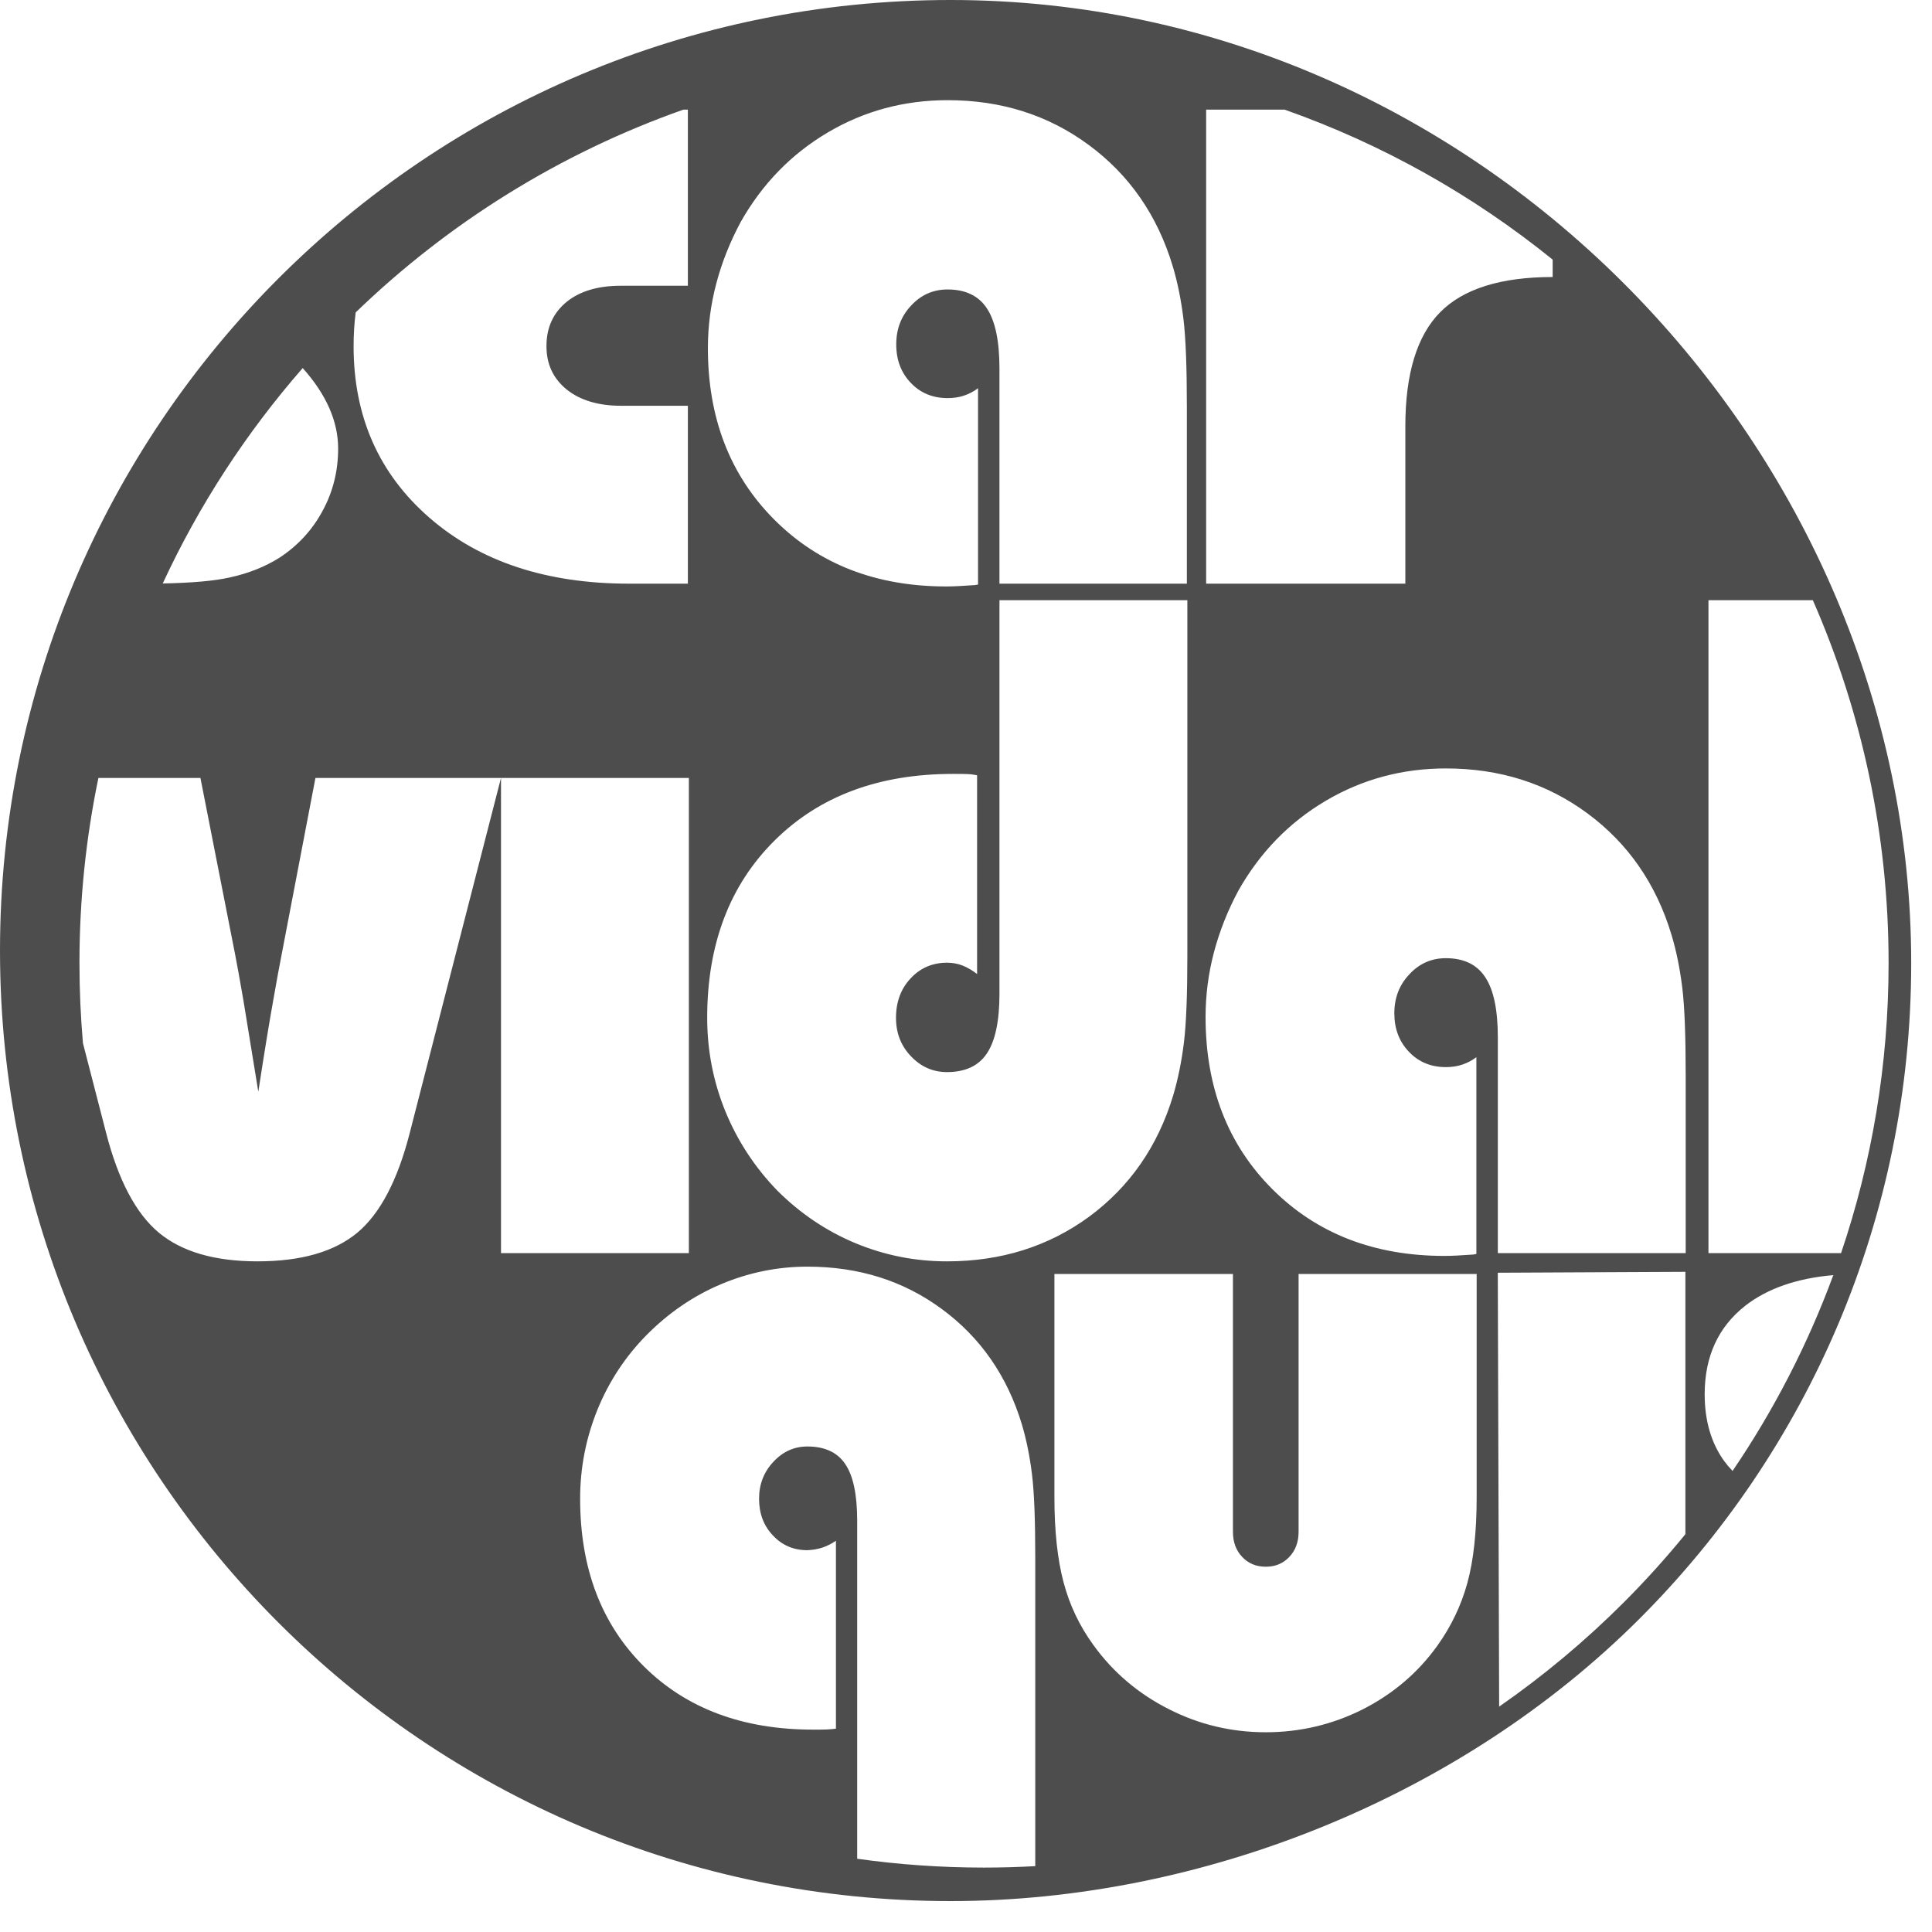
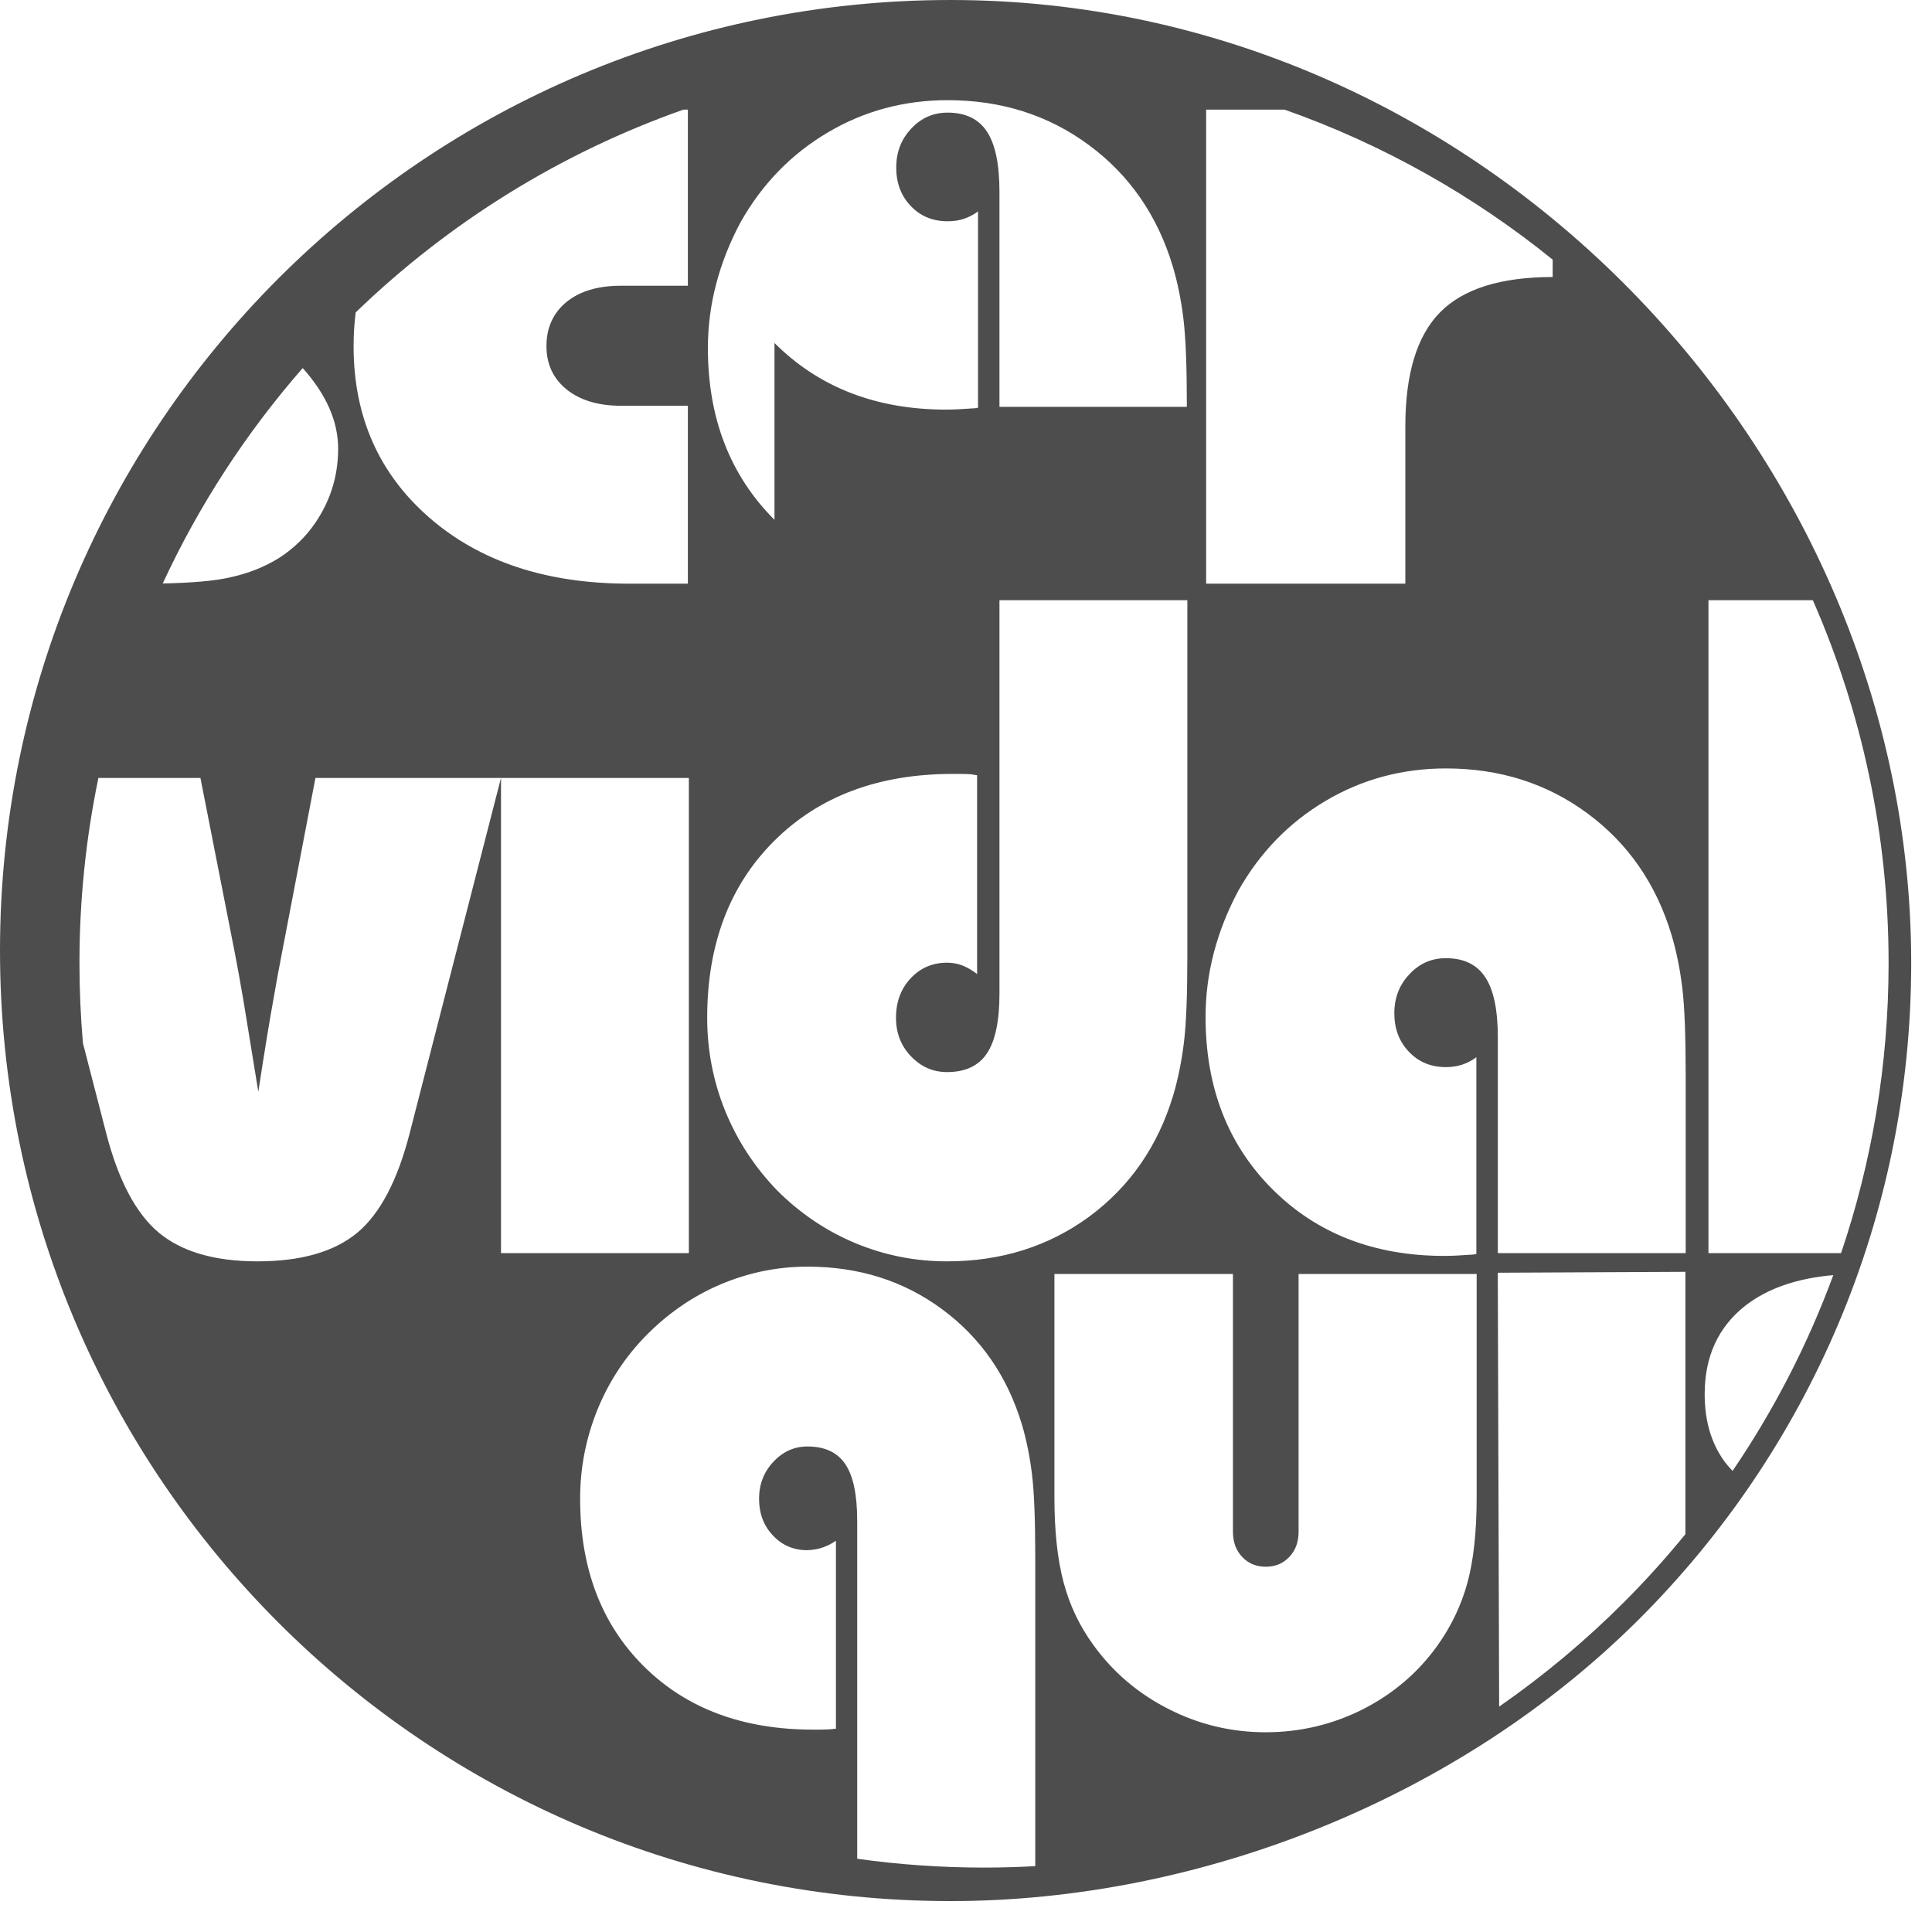
<svg xmlns="http://www.w3.org/2000/svg" width="100%" height="100%" viewBox="0 0 47 47" version="1.1" xml:space="preserve" style="fill-rule:evenodd;clip-rule:evenodd;stroke-linejoin:round;stroke-miterlimit:1.414;">
-   <path d="M12.188,18.925l4.57,0l0,11.56l-4.57,0l0,-11.56Zm10.936,-18.925c-12.769,0 -23.124,10.355 -23.124,23.124c0,12.769 10.355,23.124 23.124,23.124c6.124,0 12.424,-2.533 16.763,-6.871c4.082,-4.082 6.607,-9.722 6.607,-15.949c0,-12.436 -10.439,-23.428 -23.37,-23.428Zm14.648,6.316c-1.931,-1.563 -4.132,-2.806 -6.521,-3.649l-1.909,0l0,11.532l4.846,0l0,-3.83c0,-1.276 0.283,-2.202 0.846,-2.772c0.562,-0.57 1.477,-0.858 2.738,-0.858l0,-0.423Zm-21.146,-3.649c-3.012,1.062 -5.724,2.76 -7.973,4.933c-0.034,0.266 -0.051,0.54 -0.051,0.823c0,1.712 0.616,3.102 1.843,4.17c1.228,1.069 2.849,1.606 4.861,1.606l1.428,0l0,-4.328l-1.628,0c-0.551,0 -0.993,-0.133 -1.322,-0.397c-0.328,-0.268 -0.49,-0.616 -0.49,-1.054c0,-0.45 0.162,-0.804 0.486,-1.073c0.325,-0.264 0.767,-0.396 1.326,-0.396l1.628,0l0,-4.284l-0.108,0Zm-9.262,6.287c-1.369,1.567 -2.52,3.329 -3.405,5.24c0.716,-0.014 1.258,-0.062 1.63,-0.146c0.454,-0.099 0.853,-0.257 1.209,-0.48c0.449,-0.294 0.801,-0.676 1.05,-1.141c0.253,-0.464 0.378,-0.971 0.378,-1.514c0,-0.662 -0.287,-1.315 -0.862,-1.959Zm-4.97,9.971c-0.302,1.454 -0.461,2.96 -0.461,4.503c0,0.657 0.029,1.308 0.085,1.95l0.563,2.18c0.296,1.151 0.724,1.961 1.28,2.427c0.56,0.466 1.359,0.7 2.404,0.7c1.057,0 1.864,-0.231 2.423,-0.693c0.557,-0.462 0.985,-1.276 1.281,-2.434l2.219,-8.633l-4.514,0l-0.822,4.294c-0.053,0.265 -0.121,0.636 -0.204,1.113c-0.087,0.477 -0.209,1.219 -0.364,2.226l-0.363,-2.226c-0.084,-0.477 -0.148,-0.848 -0.201,-1.113l-0.844,-4.294l-2.482,0Zm18.459,26.293c1.008,0.142 2.038,0.215 3.085,0.215c0.419,0 0.834,-0.012 1.247,-0.035l0,-7.495c0,-0.912 -0.025,-1.591 -0.079,-2.032c-0.054,-0.442 -0.136,-0.847 -0.247,-1.221c-0.356,-1.177 -1.005,-2.11 -1.939,-2.799c-0.936,-0.693 -2.028,-1.037 -3.277,-1.037c-0.728,0 -1.428,0.143 -2.103,0.427c-0.671,0.283 -1.274,0.696 -1.809,1.235c-0.517,0.523 -0.919,1.134 -1.199,1.823c-0.279,0.692 -0.419,1.41 -0.419,2.16c0,1.691 0.516,3.051 1.55,4.078c1.033,1.026 2.405,1.54 4.117,1.54c0.147,0 0.258,0 0.341,-0.004c0.079,-0.004 0.15,-0.011 0.215,-0.019l0,-4.572c-0.097,0.068 -0.204,0.123 -0.316,0.162c-0.111,0.039 -0.237,0.061 -0.377,0.068c-0.337,0 -0.617,-0.119 -0.84,-0.359c-0.226,-0.237 -0.337,-0.534 -0.337,-0.894c0,-0.348 0.115,-0.649 0.348,-0.897c0.23,-0.248 0.506,-0.373 0.829,-0.373c0.42,0 0.729,0.143 0.919,0.427c0.194,0.284 0.291,0.743 0.291,1.382l0,8.22Zm15.618,-3.701c1.083,-0.753 2.096,-1.6 3.026,-2.53c0.529,-0.529 1.031,-1.085 1.504,-1.665l0,-6.382l-4.564,0.022l0.033,10.555Zm5.677,-5.733c1,-1.47 1.827,-3.069 2.451,-4.764c-0.888,0.077 -1.603,0.326 -2.142,0.745c-0.657,0.517 -0.987,1.234 -0.987,2.153c0,0.643 0.158,1.185 0.473,1.623c0.057,0.078 0.125,0.159 0.205,0.243Zm2.64,-5.299c0.75,-2.216 1.156,-4.589 1.156,-7.057c0,-3.139 -0.658,-6.125 -1.843,-8.827l-2.539,0l0,15.884l3.226,0Zm-25.947,-17.839c-1.08,-1.08 -1.62,-2.473 -1.62,-4.177c0,-0.532 0.068,-1.057 0.204,-1.571c0.136,-0.517 0.336,-1.016 0.593,-1.496c0.525,-0.928 1.231,-1.654 2.119,-2.179c0.887,-0.525 1.862,-0.786 2.916,-0.786c1.306,0 2.451,0.363 3.437,1.092c0.982,0.725 1.666,1.707 2.039,2.946c0.118,0.393 0.204,0.819 0.261,1.284c0.056,0.464 0.083,1.178 0.083,2.138l0,4.302l-4.559,0l0,-5.231c0,-0.672 -0.102,-1.16 -0.306,-1.466c-0.2,-0.306 -0.521,-0.46 -0.955,-0.46c-0.348,0 -0.642,0.128 -0.884,0.388c-0.246,0.258 -0.366,0.575 -0.366,0.948c0,0.379 0.117,0.688 0.355,0.937c0.233,0.246 0.532,0.37 0.895,0.37c0.14,0 0.271,-0.018 0.396,-0.06c0.125,-0.042 0.242,-0.102 0.344,-0.181l0,4.778c-0.015,0 -0.038,0.003 -0.068,0.011c-0.31,0.023 -0.544,0.034 -0.706,0.034c-1.704,0 -3.097,-0.541 -4.178,-1.621Zm-0.001,7.805c1.09,-1.083 2.536,-1.624 4.342,-1.624c0.156,0 0.273,0 0.353,0.004c0.082,0.003 0.159,0.015 0.235,0.029l0,4.836c-0.11,-0.087 -0.228,-0.156 -0.349,-0.205c-0.121,-0.049 -0.25,-0.071 -0.383,-0.071c-0.355,0 -0.651,0.128 -0.886,0.382c-0.238,0.254 -0.355,0.576 -0.355,0.958c0,0.371 0.121,0.685 0.367,0.939c0.242,0.254 0.533,0.382 0.874,0.382c0.443,0 0.769,-0.151 0.97,-0.454c0.204,-0.303 0.306,-0.788 0.306,-1.454l0,-9.572l4.571,0l0,8.641c0,0.954 -0.027,1.662 -0.084,2.124c-0.057,0.461 -0.144,0.889 -0.261,1.283c-0.375,1.242 -1.06,2.223 -2.045,2.95c-0.988,0.723 -2.139,1.086 -3.457,1.086c-0.776,0 -1.518,-0.147 -2.23,-0.443c-0.708,-0.295 -1.34,-0.723 -1.896,-1.276c-0.546,-0.564 -0.97,-1.208 -1.266,-1.931c-0.295,-0.723 -0.442,-1.484 -0.442,-2.275c0,-1.787 0.545,-3.226 1.636,-4.309Zm10.692,2.715c0.137,-0.519 0.337,-1.019 0.594,-1.499c0.527,-0.932 1.235,-1.659 2.124,-2.185c0.891,-0.527 1.868,-0.788 2.924,-0.788c1.31,0 2.457,0.364 3.445,1.094c0.985,0.728 1.67,1.712 2.044,2.954c0.118,0.393 0.205,0.821 0.262,1.287c0.057,0.466 0.083,1.181 0.083,2.143l0,4.313l-4.57,0l0,-5.245c0,-0.673 -0.102,-1.161 -0.307,-1.468c-0.2,-0.307 -0.522,-0.462 -0.957,-0.462c-0.349,0 -0.644,0.129 -0.886,0.39c-0.246,0.257 -0.368,0.575 -0.368,0.95c0,0.378 0.118,0.689 0.357,0.939c0.234,0.246 0.533,0.371 0.897,0.371c0.14,0 0.273,-0.019 0.397,-0.06c0.125,-0.042 0.243,-0.103 0.345,-0.182l0,4.789c-0.016,0 -0.038,0.004 -0.068,0.012c-0.311,0.023 -0.546,0.034 -0.708,0.034c-1.708,0 -3.105,-0.542 -4.188,-1.625c-1.083,-1.082 -1.624,-2.479 -1.624,-4.187c0,-0.534 0.068,-1.06 0.204,-1.575Zm-3.881,7.827l4.343,0l0,6.27c0,0.252 0.075,0.456 0.226,0.614c0.151,0.159 0.341,0.237 0.574,0.237c0.23,0 0.42,-0.078 0.57,-0.237c0.151,-0.158 0.227,-0.362 0.227,-0.614l0,-6.27l4.332,0l0,5.427c0,0.843 -0.075,1.536 -0.226,2.089c-0.151,0.549 -0.395,1.058 -0.732,1.529c-0.474,0.66 -1.081,1.173 -1.816,1.547c-0.736,0.369 -1.522,0.556 -2.358,0.556c-0.833,0 -1.62,-0.187 -2.358,-0.563c-0.74,-0.374 -1.354,-0.894 -1.835,-1.561c-0.337,-0.463 -0.578,-0.97 -0.725,-1.526c-0.147,-0.553 -0.222,-1.241 -0.222,-2.071l0,-5.427Z" style="fill:#4d4d4d;" />
+   <path d="M12.188,18.925l4.57,0l0,11.56l-4.57,0l0,-11.56Zm10.936,-18.925c-12.769,0 -23.124,10.355 -23.124,23.124c0,12.769 10.355,23.124 23.124,23.124c6.124,0 12.424,-2.533 16.763,-6.871c4.082,-4.082 6.607,-9.722 6.607,-15.949c0,-12.436 -10.439,-23.428 -23.37,-23.428Zm14.648,6.316c-1.931,-1.563 -4.132,-2.806 -6.521,-3.649l-1.909,0l0,11.532l4.846,0l0,-3.83c0,-1.276 0.283,-2.202 0.846,-2.772c0.562,-0.57 1.477,-0.858 2.738,-0.858l0,-0.423Zm-21.146,-3.649c-3.012,1.062 -5.724,2.76 -7.973,4.933c-0.034,0.266 -0.051,0.54 -0.051,0.823c0,1.712 0.616,3.102 1.843,4.17c1.228,1.069 2.849,1.606 4.861,1.606l1.428,0l0,-4.328l-1.628,0c-0.551,0 -0.993,-0.133 -1.322,-0.397c-0.328,-0.268 -0.49,-0.616 -0.49,-1.054c0,-0.45 0.162,-0.804 0.486,-1.073c0.325,-0.264 0.767,-0.396 1.326,-0.396l1.628,0l0,-4.284l-0.108,0Zm-9.262,6.287c-1.369,1.567 -2.52,3.329 -3.405,5.24c0.716,-0.014 1.258,-0.062 1.63,-0.146c0.454,-0.099 0.853,-0.257 1.209,-0.48c0.449,-0.294 0.801,-0.676 1.05,-1.141c0.253,-0.464 0.378,-0.971 0.378,-1.514c0,-0.662 -0.287,-1.315 -0.862,-1.959Zm-4.97,9.971c-0.302,1.454 -0.461,2.96 -0.461,4.503c0,0.657 0.029,1.308 0.085,1.95l0.563,2.18c0.296,1.151 0.724,1.961 1.28,2.427c0.56,0.466 1.359,0.7 2.404,0.7c1.057,0 1.864,-0.231 2.423,-0.693c0.557,-0.462 0.985,-1.276 1.281,-2.434l2.219,-8.633l-4.514,0l-0.822,4.294c-0.053,0.265 -0.121,0.636 -0.204,1.113c-0.087,0.477 -0.209,1.219 -0.364,2.226l-0.363,-2.226c-0.084,-0.477 -0.148,-0.848 -0.201,-1.113l-0.844,-4.294l-2.482,0Zm18.459,26.293c1.008,0.142 2.038,0.215 3.085,0.215c0.419,0 0.834,-0.012 1.247,-0.035l0,-7.495c0,-0.912 -0.025,-1.591 -0.079,-2.032c-0.054,-0.442 -0.136,-0.847 -0.247,-1.221c-0.356,-1.177 -1.005,-2.11 -1.939,-2.799c-0.936,-0.693 -2.028,-1.037 -3.277,-1.037c-0.728,0 -1.428,0.143 -2.103,0.427c-0.671,0.283 -1.274,0.696 -1.809,1.235c-0.517,0.523 -0.919,1.134 -1.199,1.823c-0.279,0.692 -0.419,1.41 -0.419,2.16c0,1.691 0.516,3.051 1.55,4.078c1.033,1.026 2.405,1.54 4.117,1.54c0.147,0 0.258,0 0.341,-0.004c0.079,-0.004 0.15,-0.011 0.215,-0.019l0,-4.572c-0.097,0.068 -0.204,0.123 -0.316,0.162c-0.111,0.039 -0.237,0.061 -0.377,0.068c-0.337,0 -0.617,-0.119 -0.84,-0.359c-0.226,-0.237 -0.337,-0.534 -0.337,-0.894c0,-0.348 0.115,-0.649 0.348,-0.897c0.23,-0.248 0.506,-0.373 0.829,-0.373c0.42,0 0.729,0.143 0.919,0.427c0.194,0.284 0.291,0.743 0.291,1.382l0,8.22Zm15.618,-3.701c1.083,-0.753 2.096,-1.6 3.026,-2.53c0.529,-0.529 1.031,-1.085 1.504,-1.665l0,-6.382l-4.564,0.022l0.033,10.555Zm5.677,-5.733c1,-1.47 1.827,-3.069 2.451,-4.764c-0.888,0.077 -1.603,0.326 -2.142,0.745c-0.657,0.517 -0.987,1.234 -0.987,2.153c0,0.643 0.158,1.185 0.473,1.623c0.057,0.078 0.125,0.159 0.205,0.243Zm2.64,-5.299c0.75,-2.216 1.156,-4.589 1.156,-7.057c0,-3.139 -0.658,-6.125 -1.843,-8.827l-2.539,0l0,15.884l3.226,0Zm-25.947,-17.839c-1.08,-1.08 -1.62,-2.473 -1.62,-4.177c0,-0.532 0.068,-1.057 0.204,-1.571c0.136,-0.517 0.336,-1.016 0.593,-1.496c0.525,-0.928 1.231,-1.654 2.119,-2.179c0.887,-0.525 1.862,-0.786 2.916,-0.786c1.306,0 2.451,0.363 3.437,1.092c0.982,0.725 1.666,1.707 2.039,2.946c0.118,0.393 0.204,0.819 0.261,1.284c0.056,0.464 0.083,1.178 0.083,2.138l-4.559,0l0,-5.231c0,-0.672 -0.102,-1.16 -0.306,-1.466c-0.2,-0.306 -0.521,-0.46 -0.955,-0.46c-0.348,0 -0.642,0.128 -0.884,0.388c-0.246,0.258 -0.366,0.575 -0.366,0.948c0,0.379 0.117,0.688 0.355,0.937c0.233,0.246 0.532,0.37 0.895,0.37c0.14,0 0.271,-0.018 0.396,-0.06c0.125,-0.042 0.242,-0.102 0.344,-0.181l0,4.778c-0.015,0 -0.038,0.003 -0.068,0.011c-0.31,0.023 -0.544,0.034 -0.706,0.034c-1.704,0 -3.097,-0.541 -4.178,-1.621Zm-0.001,7.805c1.09,-1.083 2.536,-1.624 4.342,-1.624c0.156,0 0.273,0 0.353,0.004c0.082,0.003 0.159,0.015 0.235,0.029l0,4.836c-0.11,-0.087 -0.228,-0.156 -0.349,-0.205c-0.121,-0.049 -0.25,-0.071 -0.383,-0.071c-0.355,0 -0.651,0.128 -0.886,0.382c-0.238,0.254 -0.355,0.576 -0.355,0.958c0,0.371 0.121,0.685 0.367,0.939c0.242,0.254 0.533,0.382 0.874,0.382c0.443,0 0.769,-0.151 0.97,-0.454c0.204,-0.303 0.306,-0.788 0.306,-1.454l0,-9.572l4.571,0l0,8.641c0,0.954 -0.027,1.662 -0.084,2.124c-0.057,0.461 -0.144,0.889 -0.261,1.283c-0.375,1.242 -1.06,2.223 -2.045,2.95c-0.988,0.723 -2.139,1.086 -3.457,1.086c-0.776,0 -1.518,-0.147 -2.23,-0.443c-0.708,-0.295 -1.34,-0.723 -1.896,-1.276c-0.546,-0.564 -0.97,-1.208 -1.266,-1.931c-0.295,-0.723 -0.442,-1.484 -0.442,-2.275c0,-1.787 0.545,-3.226 1.636,-4.309Zm10.692,2.715c0.137,-0.519 0.337,-1.019 0.594,-1.499c0.527,-0.932 1.235,-1.659 2.124,-2.185c0.891,-0.527 1.868,-0.788 2.924,-0.788c1.31,0 2.457,0.364 3.445,1.094c0.985,0.728 1.67,1.712 2.044,2.954c0.118,0.393 0.205,0.821 0.262,1.287c0.057,0.466 0.083,1.181 0.083,2.143l0,4.313l-4.57,0l0,-5.245c0,-0.673 -0.102,-1.161 -0.307,-1.468c-0.2,-0.307 -0.522,-0.462 -0.957,-0.462c-0.349,0 -0.644,0.129 -0.886,0.39c-0.246,0.257 -0.368,0.575 -0.368,0.95c0,0.378 0.118,0.689 0.357,0.939c0.234,0.246 0.533,0.371 0.897,0.371c0.14,0 0.273,-0.019 0.397,-0.06c0.125,-0.042 0.243,-0.103 0.345,-0.182l0,4.789c-0.016,0 -0.038,0.004 -0.068,0.012c-0.311,0.023 -0.546,0.034 -0.708,0.034c-1.708,0 -3.105,-0.542 -4.188,-1.625c-1.083,-1.082 -1.624,-2.479 -1.624,-4.187c0,-0.534 0.068,-1.06 0.204,-1.575Zm-3.881,7.827l4.343,0l0,6.27c0,0.252 0.075,0.456 0.226,0.614c0.151,0.159 0.341,0.237 0.574,0.237c0.23,0 0.42,-0.078 0.57,-0.237c0.151,-0.158 0.227,-0.362 0.227,-0.614l0,-6.27l4.332,0l0,5.427c0,0.843 -0.075,1.536 -0.226,2.089c-0.151,0.549 -0.395,1.058 -0.732,1.529c-0.474,0.66 -1.081,1.173 -1.816,1.547c-0.736,0.369 -1.522,0.556 -2.358,0.556c-0.833,0 -1.62,-0.187 -2.358,-0.563c-0.74,-0.374 -1.354,-0.894 -1.835,-1.561c-0.337,-0.463 -0.578,-0.97 -0.725,-1.526c-0.147,-0.553 -0.222,-1.241 -0.222,-2.071l0,-5.427Z" style="fill:#4d4d4d;" />
</svg>